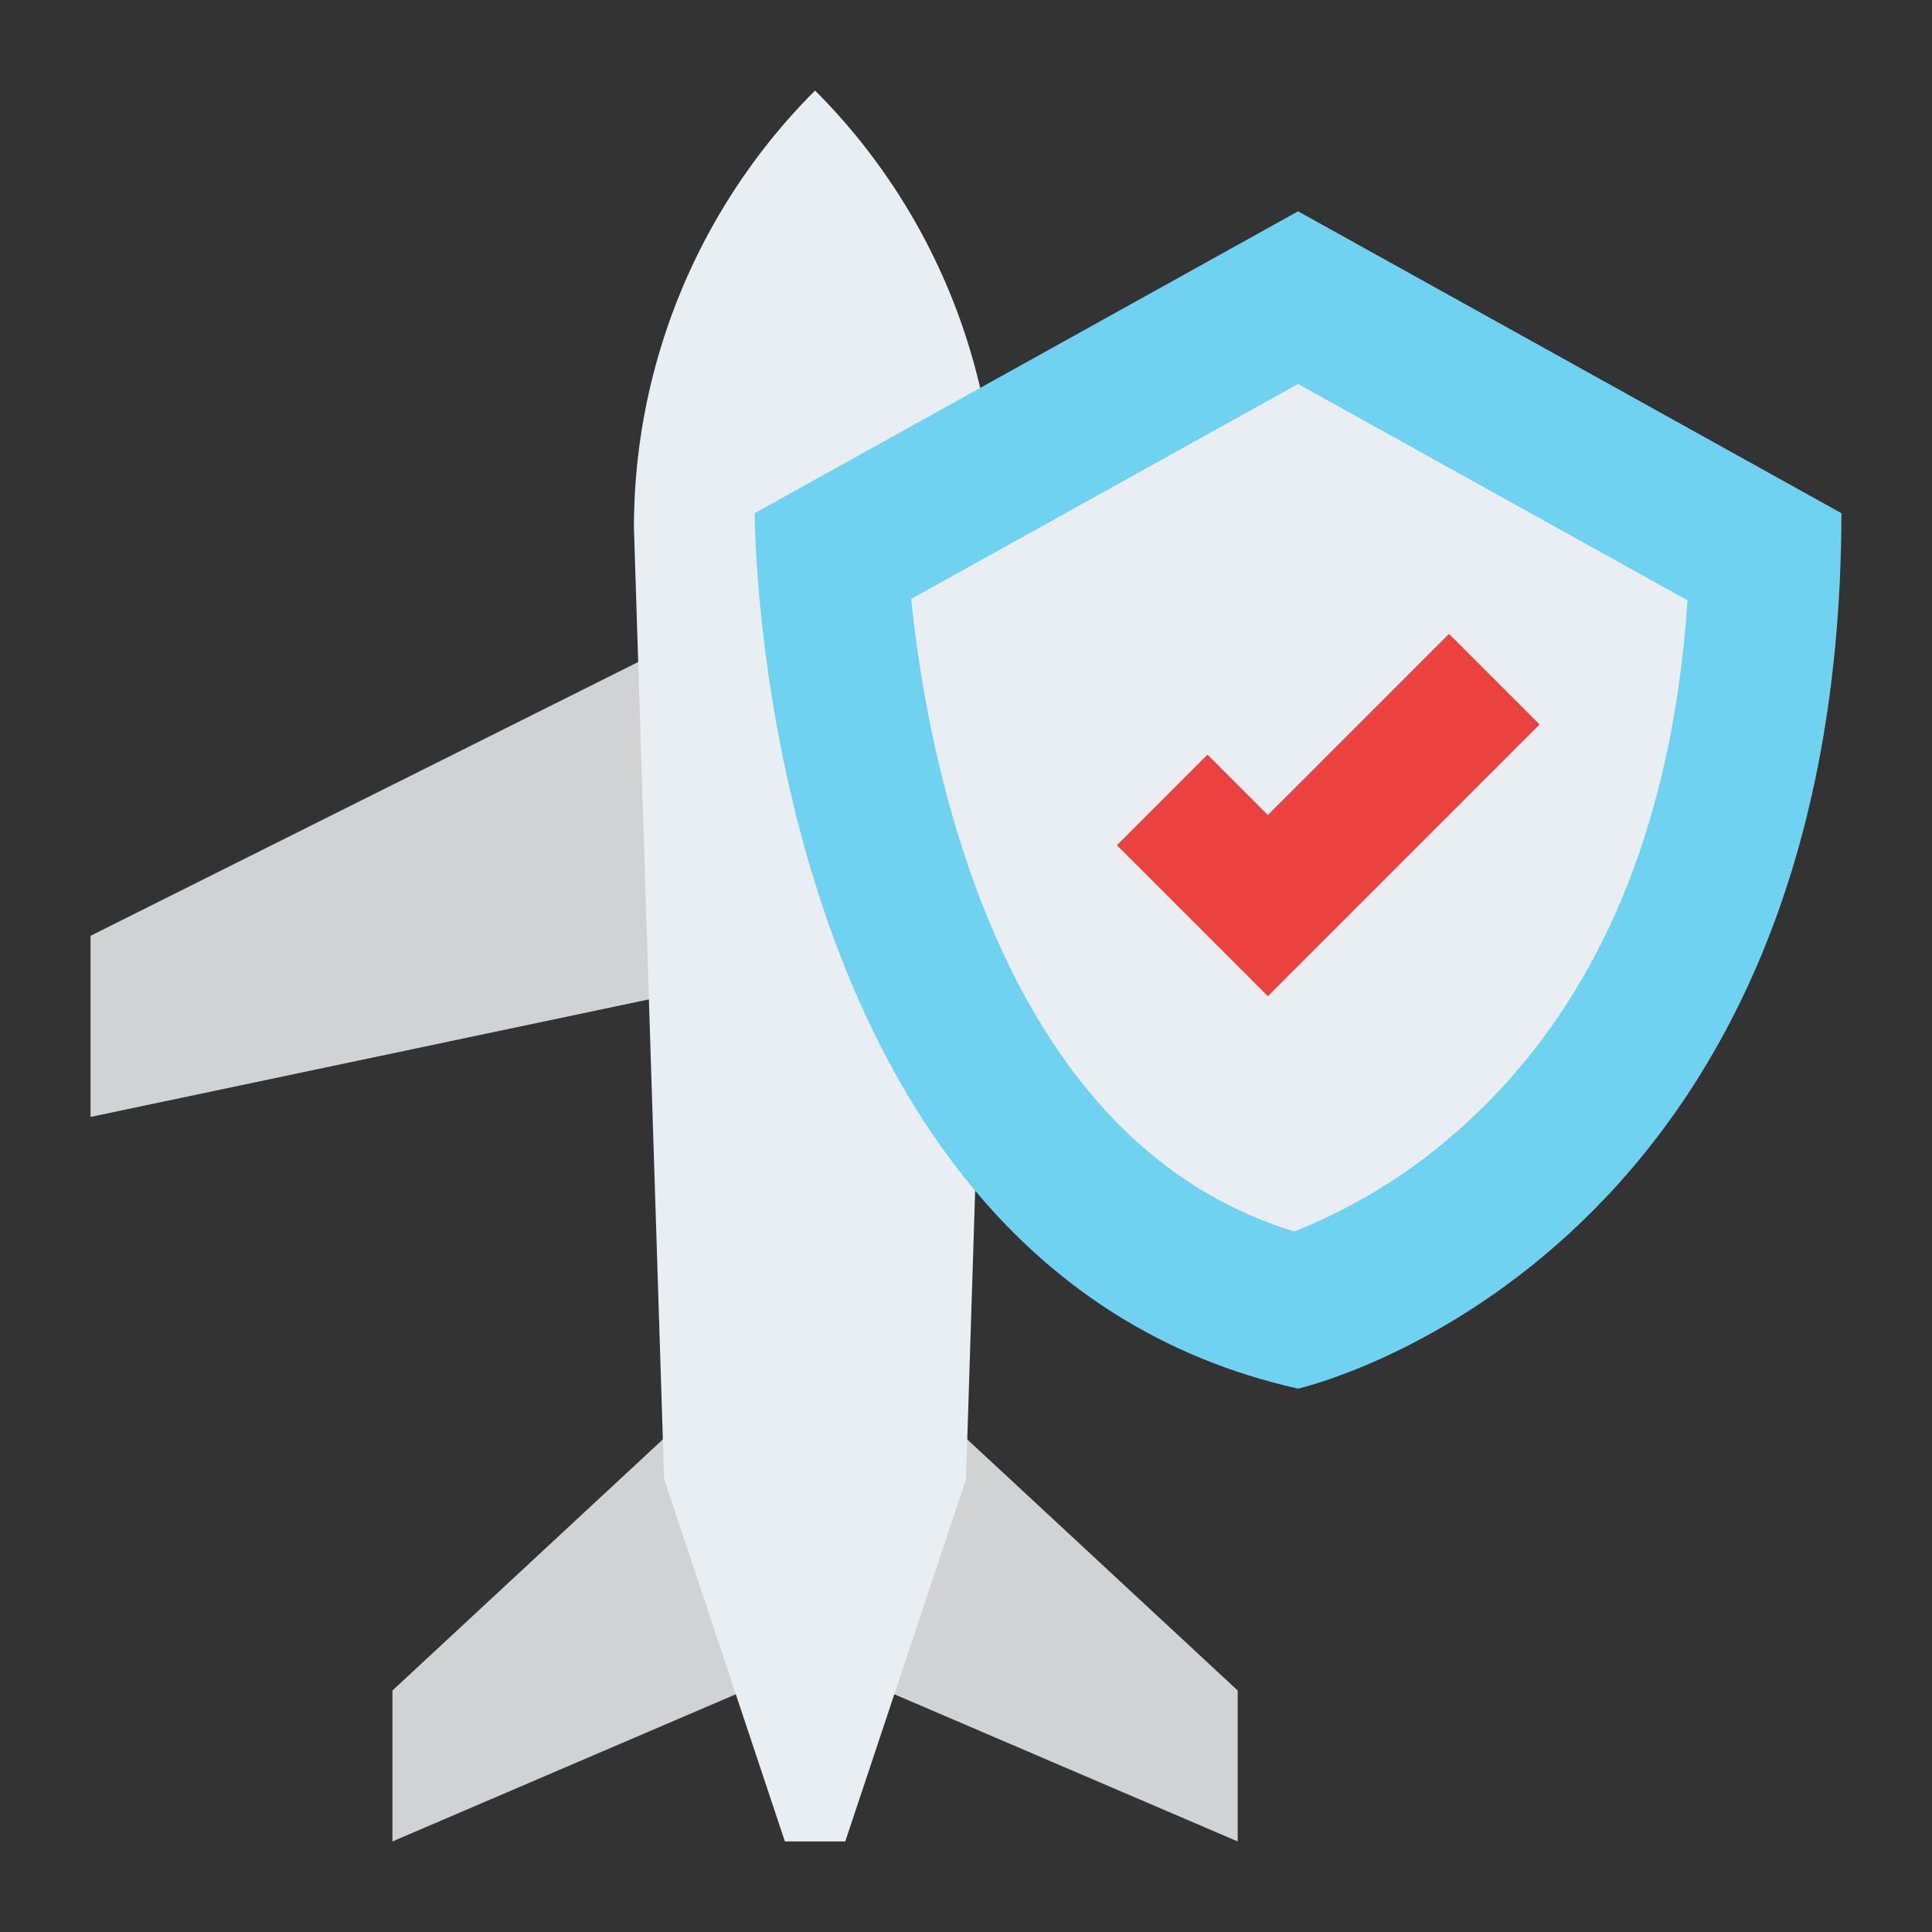
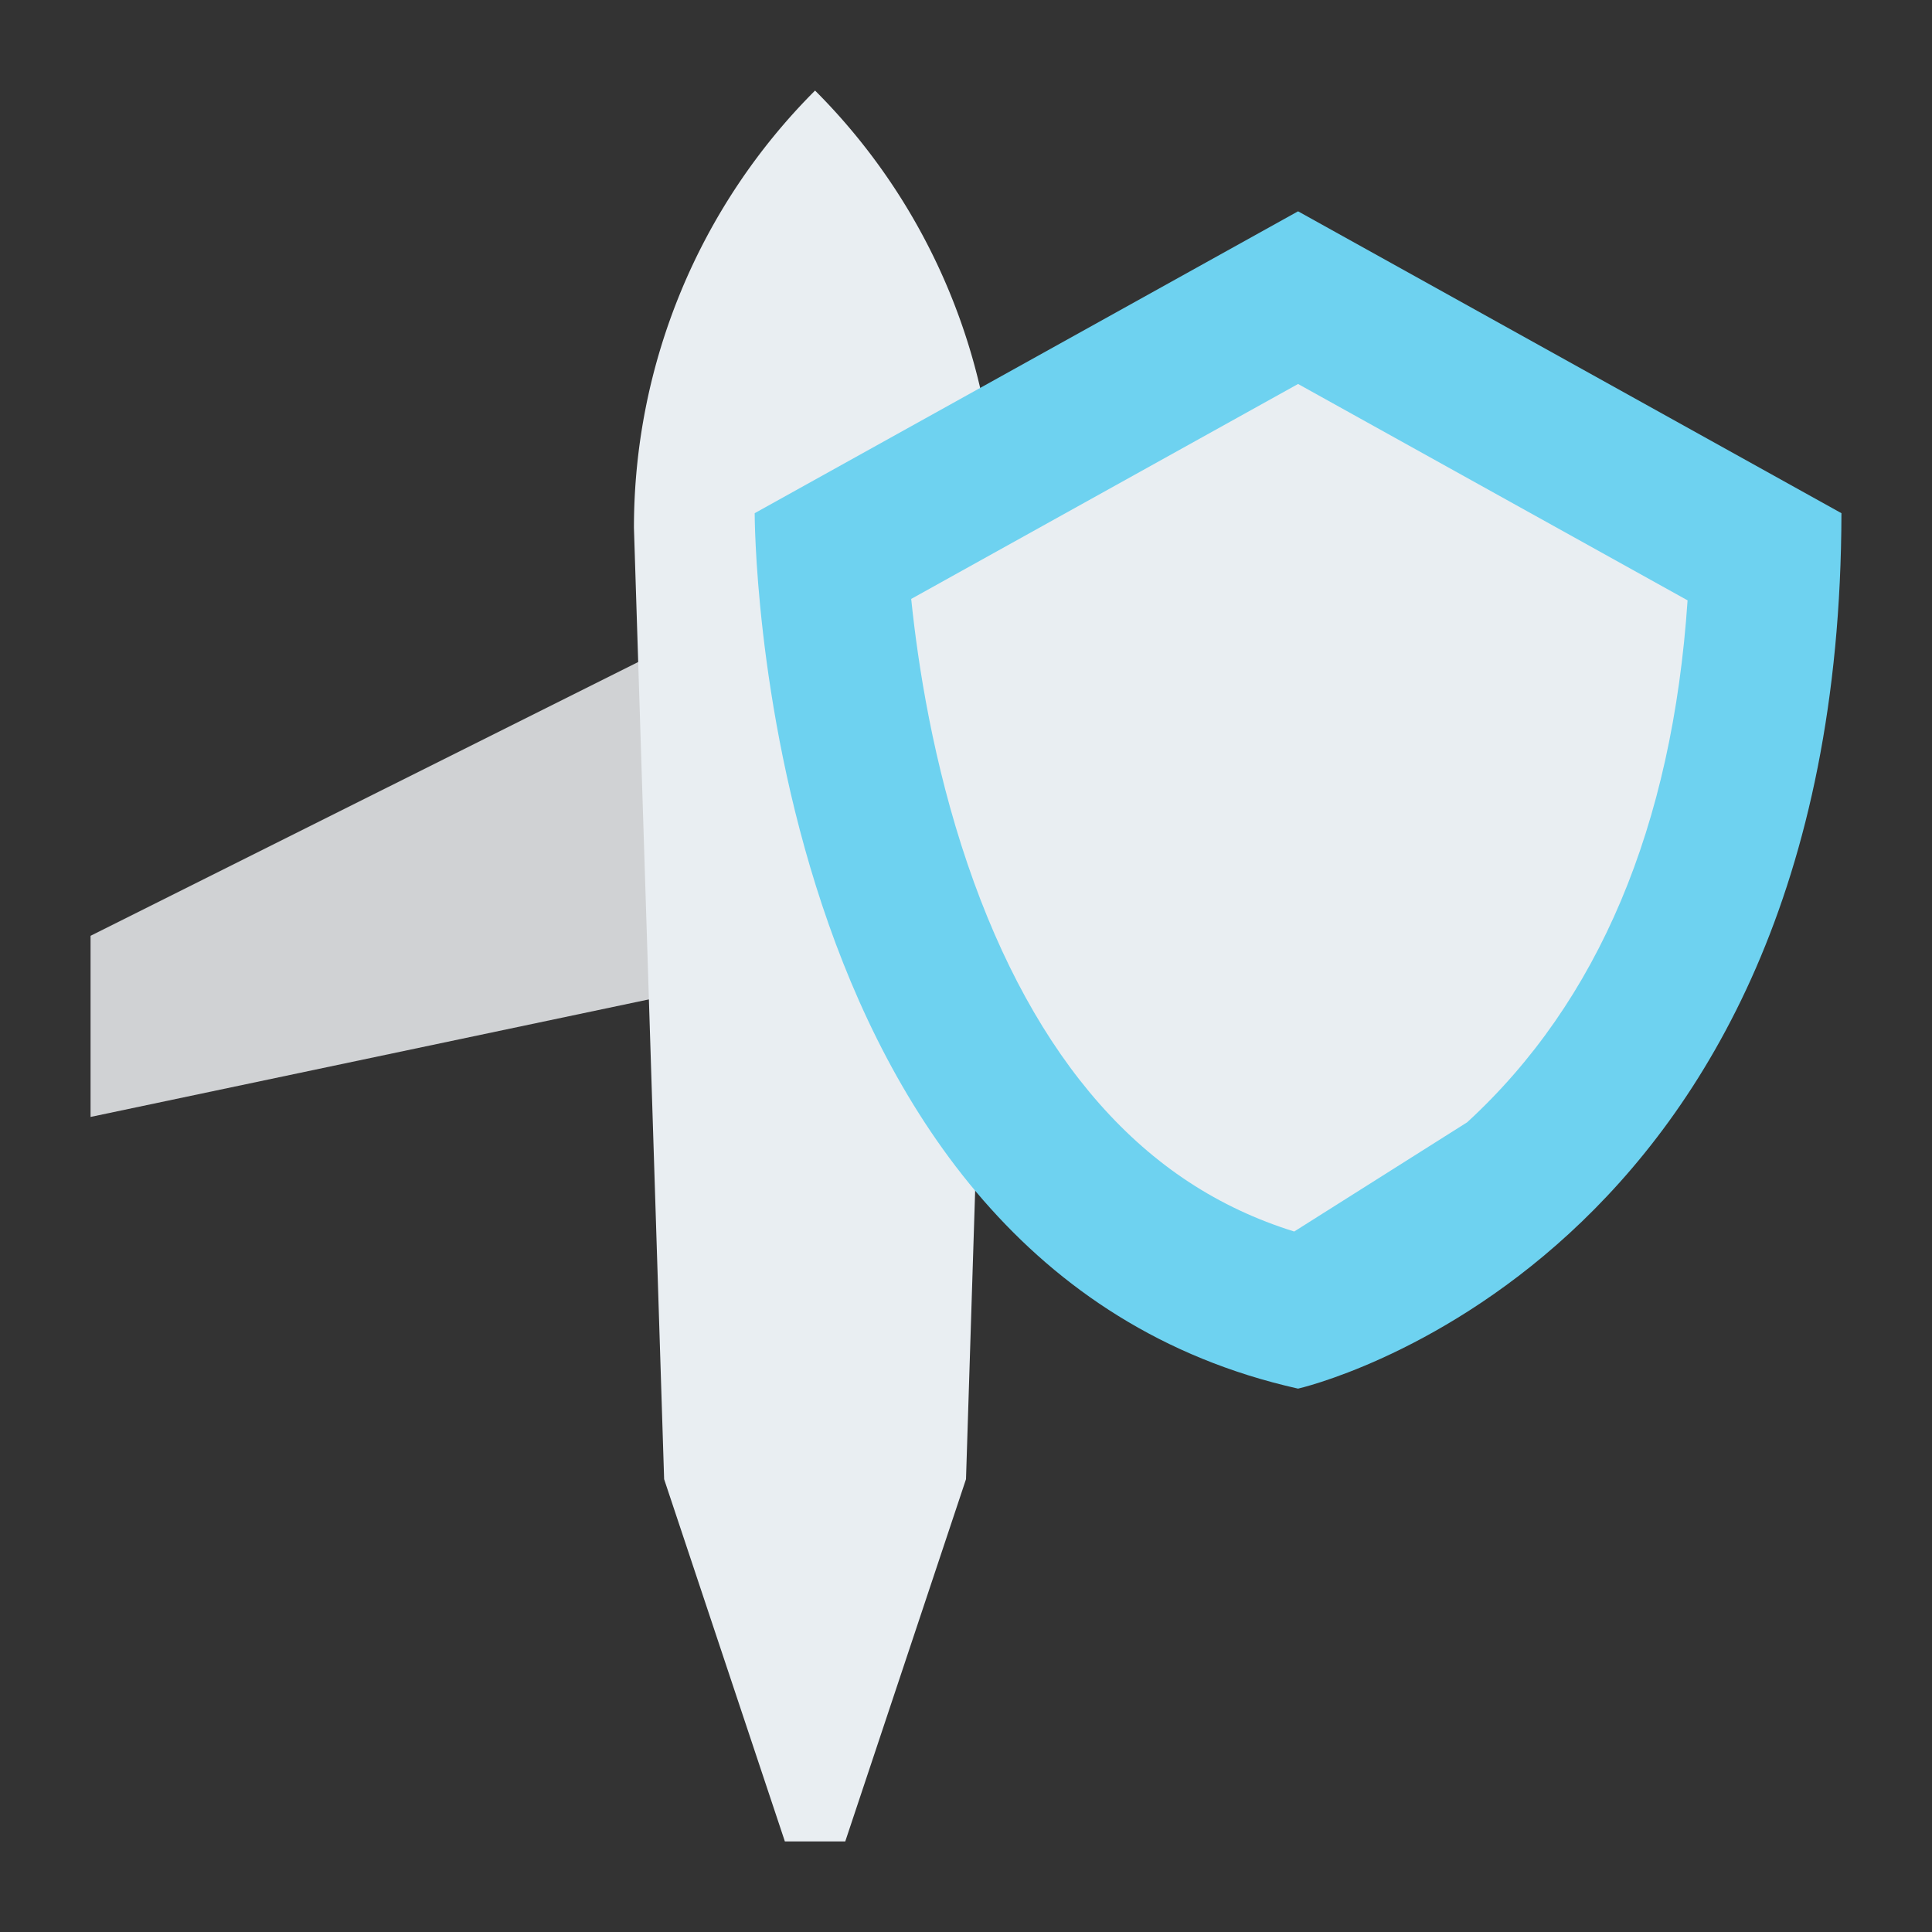
<svg xmlns="http://www.w3.org/2000/svg" id="Flat" height="512" viewBox="0 0 512 512" width="512">
  <rect x="0" y="0" width="512" height="512" fill="#333333" stroke="none" />
  <path d="m171.867 174.067-147.867 73.933v48l152-32z" fill="#d0d2d4" />
-   <path d="m216 344-112 104v40l112-48 112 48v-40z" fill="#d0d2d4" />
  <path d="m208 488-32-96-8-252.118a163.882 163.882 0 0 1 48-115.882 163.882 163.882 0 0 1 48 115.882l-8 252.118-32 96z" fill="#e9eef2" />
  <path d="m344 56-144 80s-.333 199.667 144 232c0 0 143.667-32.333 144-232z" fill="#6ed2f0" />
-   <path d="m342.979 326.365c-20.133-6.265-37.094-17.405-51.621-33.859-14.376-16.283-26.13-37.65-34.937-63.5-9.062-26.6-13.124-52.574-14.944-70.286l102.523-56.962 103.224 57.342c-4.024 59.9-23.624 106.351-58.413 138.321a147.937 147.937 0 0 1 -45.832 28.944z" fill="#e9eef2" />
-   <path d="m320 200 16 16 48-48 24 24-72 72-40-40z" fill="#eb423f" />
+   <path d="m342.979 326.365c-20.133-6.265-37.094-17.405-51.621-33.859-14.376-16.283-26.13-37.65-34.937-63.5-9.062-26.6-13.124-52.574-14.944-70.286l102.523-56.962 103.224 57.342c-4.024 59.9-23.624 106.351-58.413 138.321z" fill="#e9eef2" />
</svg>